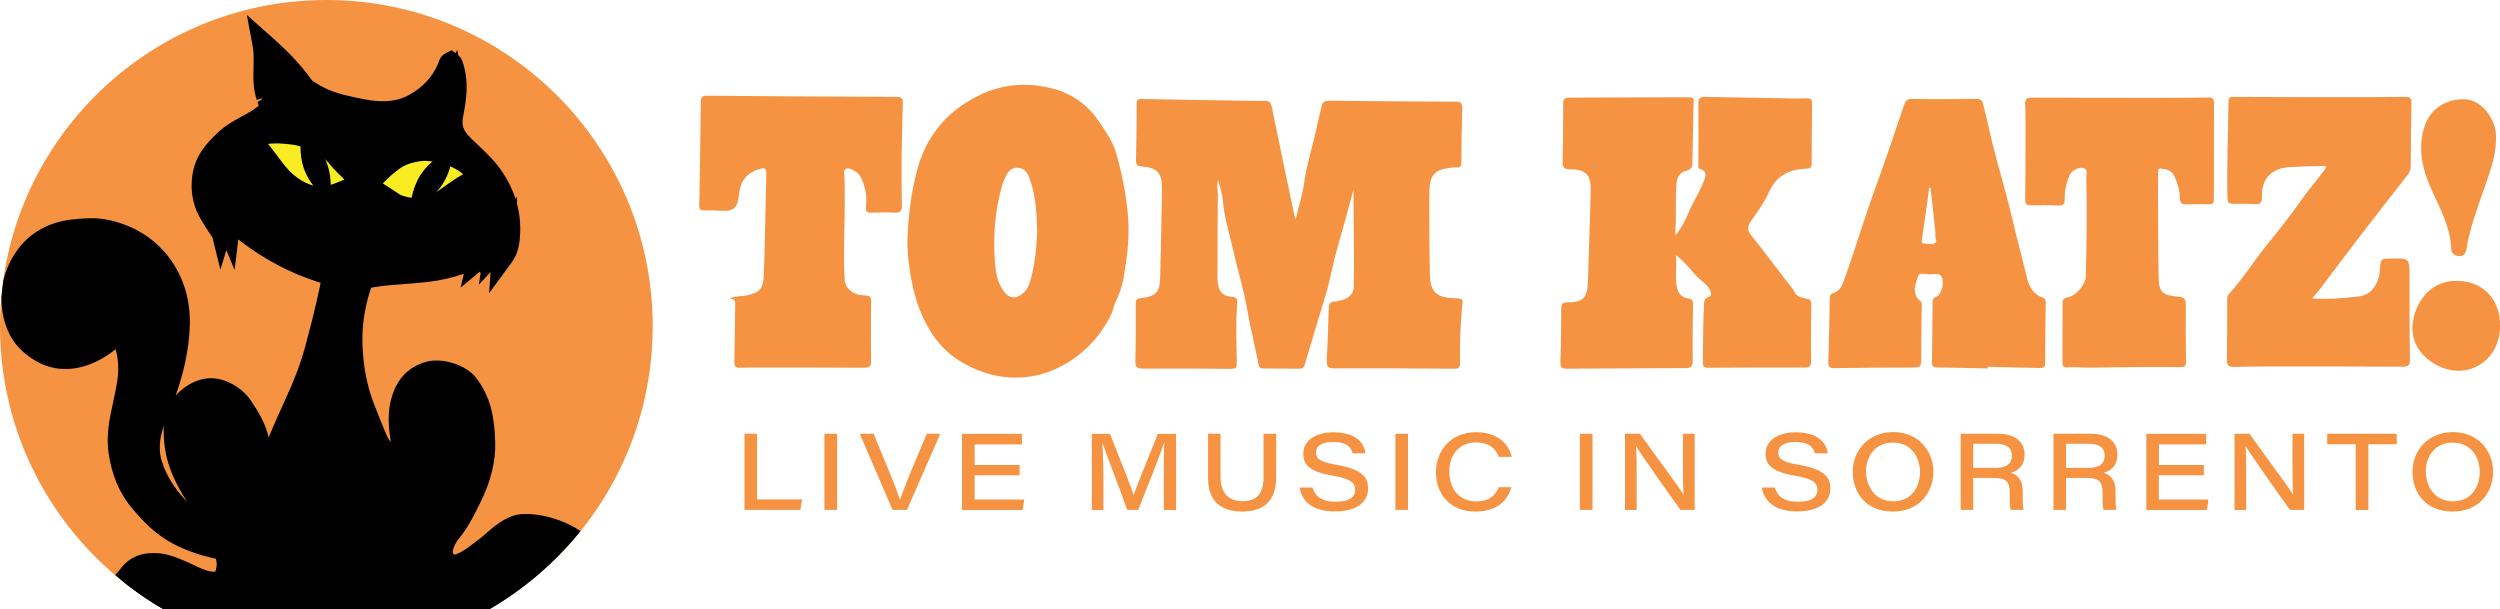
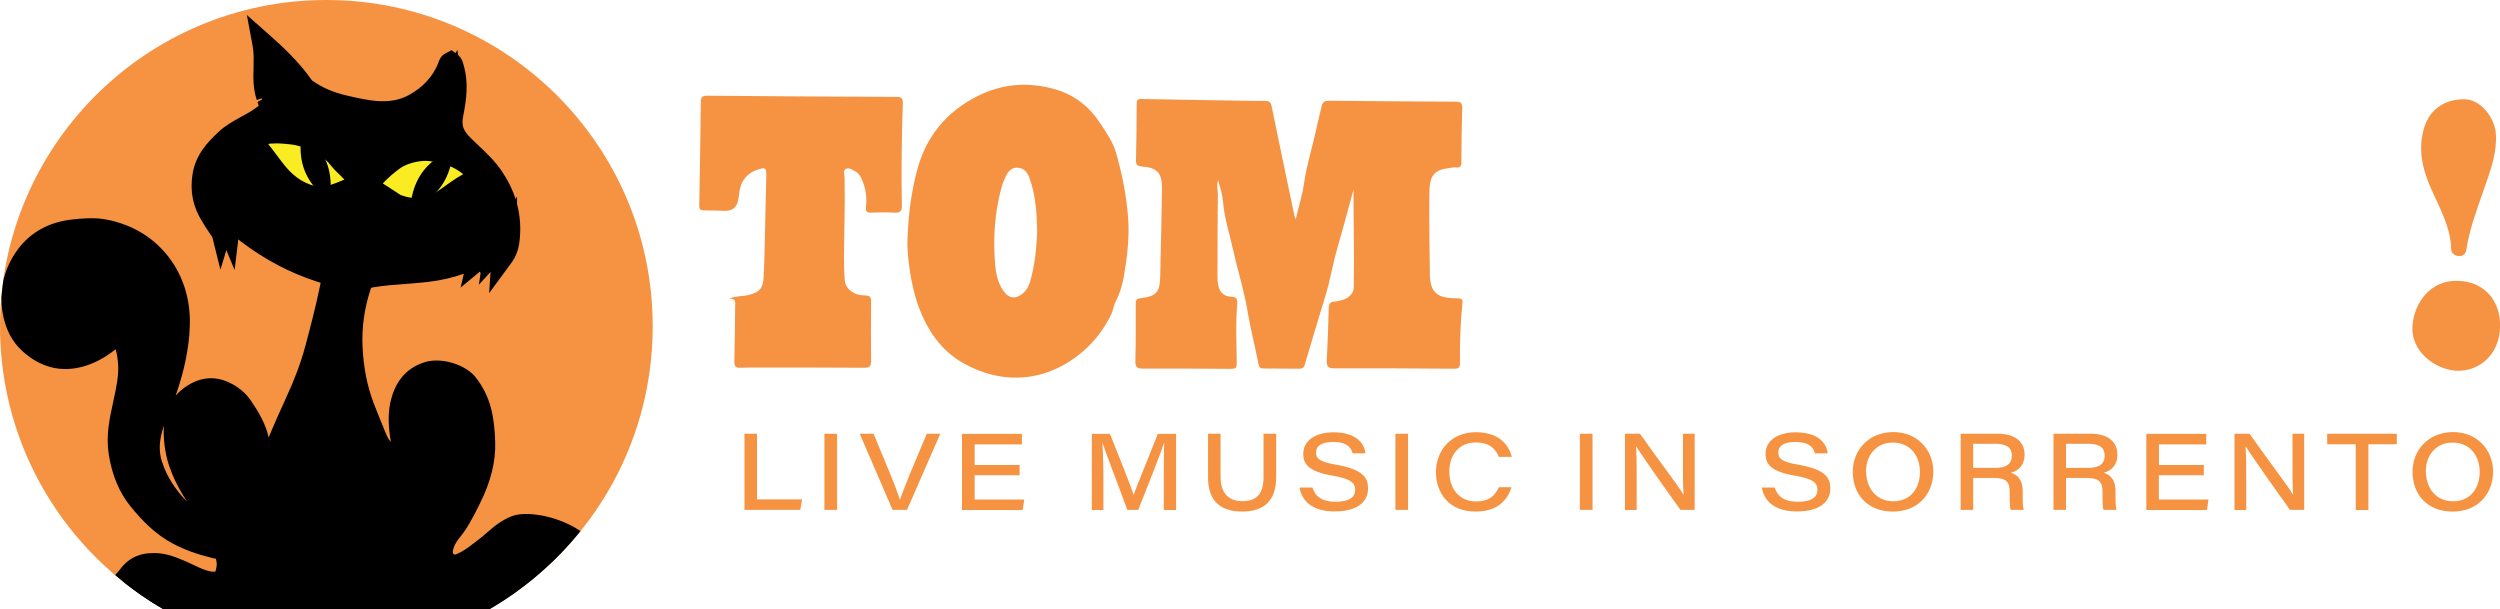
<svg xmlns="http://www.w3.org/2000/svg" id="Layer_2" viewBox="0 0 209.51 51.04">
  <defs>
    <style>.cls-1{fill:#f59342;}.cls-1,.cls-2,.cls-3{stroke-width:0px;}.cls-2{fill:#000;}.cls-3{fill:#f9ec23;}</style>
  </defs>
  <g id="Layer_1-2">
    <path class="cls-1" d="M113.43,15.83c-.01,2.75.08,5.51.02,8.27-.01.53-.5.96-1.09,1.07-.17.03-.33.1-.49.1-.44,0-.51.24-.52.61-.04,1.44-.08,2.87-.16,4.31-.03.52.11.68.64.68,3.35-.01,6.7,0,10.04.03.37,0,.49-.1.48-.48-.02-1.68.04-3.37.21-5.04.03-.26-.05-.35-.28-.37-.17-.01-.34-.02-.51-.02-1.38-.05-1.91-.56-1.94-1.95-.04-1.72-.04-3.44-.05-5.16,0-.68-.01-1.36.02-2.04.05-1.18.48-1.62,1.65-1.76.19-.02.38-.07.56-.05.34.04.46-.08.46-.44,0-1.51.03-3.03.07-4.54.01-.39-.11-.53-.51-.53-3.56-.01-7.11-.04-10.67-.08-.38,0-.54.16-.61.5-.14.65-.32,1.28-.45,1.93-.32,1.49-.8,2.95-1.01,4.47-.14.99-.45,1.96-.7,3.02-.06-.13-.09-.18-.1-.23-.64-3.07-1.3-6.13-1.92-9.21-.07-.36-.21-.46-.55-.46-.85,0-1.7-.02-2.55-.03-2.55-.04-5.11-.09-7.66-.13-.25,0-.54-.09-.55.35,0,1.61-.03,3.22-.06,4.82,0,.34.12.45.46.48,1.34.1,1.74.54,1.72,1.91-.04,2.44-.09,4.88-.15,7.32-.03,1.32-.33,1.65-1.65,1.81-.32.04-.4.13-.4.45,0,1.61.01,3.22-.03,4.82-.01.52.15.63.64.63,2.36-.01,4.73,0,7.09.02.8,0,.77,0,.76-.77-.02-1.53-.09-3.07.04-4.59.05-.62-.12-.66-.57-.69-.58-.05-.91-.39-1.02-.96-.06-.28-.06-.56-.06-.85,0-2.25.01-4.5.03-6.75,0-.39-.13-.79.02-1.19.17.58.36,1.16.41,1.75.11,1.39.54,2.7.84,4.04.38,1.71.92,3.4,1.21,5.13.25,1.51.64,2.99.93,4.49.05.25.15.36.41.36,1,0,2.01.01,3.01.02.24,0,.38-.09.45-.33.57-1.96,1.17-3.91,1.76-5.86.39-1.28.59-2.61.97-3.9.48-1.65.92-3.31,1.37-4.96ZM76.05,20.07c-.06,1.16.26,3.84.94,5.65.74,1.97,1.85,3.63,3.7,4.69,3.29,1.88,7.03,1.67,10.1-.99,1-.87,1.8-1.94,2.37-3.15.13-.29.16-.63.3-.91.34-.67.59-1.4.71-2.12.29-1.69.51-3.39.36-5.13-.15-1.8-.5-3.55-.99-5.27-.26-.94-.83-1.74-1.36-2.54-.9-1.38-2.16-2.35-3.73-2.81-2.22-.64-4.4-.5-6.5.55-2.66,1.33-4.36,3.42-5.11,6.28-.45,1.74-.71,3.52-.79,5.74ZM61.18,25.02c.53.03.43.37.43.63-.01,1.55-.03,3.1-.07,4.65,0,.4.12.54.52.52.55-.03,1.1-.02,1.64-.02,2.91,0,5.83,0,8.74.02.42,0,.56-.12.56-.55-.02-1.57-.01-3.14,0-4.71,0-.77.02-.77-.77-.82-.76-.05-1.4-.6-1.44-1.27-.04-.6-.06-1.21-.06-1.81.01-2.25.1-4.5.05-6.75,0-.26-.17-.64.14-.77.27-.11.57.12.83.27.24.14.36.38.47.62.34.74.44,1.52.35,2.33-.04.35.08.48.43.46.64-.02,1.29-.04,1.93,0,.49.03.67-.1.65-.62-.06-2.84-.01-5.67.08-8.51.01-.41-.08-.57-.52-.57-5.3-.02-10.59-.05-15.89-.1-.4,0-.52.13-.52.52-.03,2.89-.08,5.79-.13,8.68,0,.28.07.41.38.41.59,0,1.17.02,1.76.04q.98.02,1.12-.93c.03-.19.08-.37.09-.56.1-.99.65-1.69,1.59-1.98.6-.19.69-.13.68.51-.04,2-.09,4.01-.14,6.01-.02.81-.04,1.63-.08,2.44-.05,1.03-.34,1.35-1.35,1.58-.46.11-.94.05-1.49.26ZM86.92,19.47c-.07,1.46-.21,2.8-.58,4.09-.13.46-.37.87-.78,1.15-.51.35-1,.27-1.38-.22-.71-.91-.78-2-.83-3.06-.1-1.95.07-3.89.6-5.78.1-.35.23-.67.4-.99.22-.41.52-.65.99-.6.49.05.75.38.92.82.57,1.53.63,3.13.66,4.61Z" />
-     <path class="cls-1" d="M166.58,30.87v-.13c1.46.03,2.91.06,4.36.1.29,0,.45-.04.45-.38,0-1.69.03-3.39.05-5.08,0-.19,0-.35-.24-.43-.82-.28-1.16-.94-1.35-1.73-.37-1.57-.81-3.13-1.17-4.7-.5-2.2-1.18-4.37-1.72-6.56-.27-1.09-.49-2.19-.78-3.27-.08-.29-.21-.41-.53-.4-1.8.02-3.61.03-5.41,0-.39,0-.55.14-.66.48-.81,2.36-1.59,4.74-2.45,7.08-.93,2.55-1.7,5.16-2.62,7.72-.16.45-.4.84-.87.99-.28.09-.3.28-.3.51-.03,1.75-.06,3.5-.12,5.25-.01.42.11.54.53.53,2.25-.03,4.49-.05,6.74-.05.38,0,.51-.12.51-.5,0-1.53.03-3.06.05-4.58,0-.18.04-.38-.13-.51-.75-.61-.39-1.39-.19-2.04.14-.44.75-.11,1.14-.19.16-.03.33,0,.5,0,.09,0,.19.03.25.09.39.41.16,1.59-.37,1.8-.28.11-.29.29-.29.52-.02,1.66-.03,3.31-.06,4.97,0,.36.13.42.45.43,1.42.02,2.83.06,4.25.09ZM161.79,15.74c.13,1.23.27,2.46.4,3.69,0,.09.01.19,0,.27-.05.23.21.52-.03.67-.26.16-.61.06-.92.04-.29-.02-.18-.27-.16-.43.15-1.07.3-2.14.46-3.21.05-.34.08-.68.13-1.03.04,0,.09,0,.13,0ZM140.47,19.71c-.04-.09-.09-.14-.08-.19.11-1.38-.01-2.76.11-4.14.05-.58.29-.95.84-1.08.38-.09.48-.29.49-.66.02-1.57.07-3.13.09-4.7,0-.79.21-.79-.81-.79-3.19,0-6.38.03-9.57.03-.41,0-.54.12-.54.53,0,1.6,0,3.21-.05,4.81-.01.5.13.67.64.67,1.31,0,1.76.48,1.72,1.8-.07,2.56-.15,5.12-.24,7.68-.05,1.31-.42,1.67-1.72,1.67-.38,0-.51.1-.51.49,0,1.51-.02,3.02-.07,4.53-.02.47.17.55.58.54,1.84-.02,3.69-.02,5.53-.03,1.44,0,2.88-.03,4.31-.02.48,0,.68-.11.67-.65-.03-1.57,0-3.13.02-4.7,0-.29-.05-.44-.37-.48-.5-.07-.85-.37-.96-.87-.21-.88,0-1.77-.11-2.77.82.6,1.28,1.33,1.89,1.91.32.3.71.54.93.94.13.24.25.55-.07.66-.39.13-.38.39-.39.69-.08,1.58-.07,3.17-.09,4.75,0,.4.1.49.48.49,2.69-.02,5.38-.03,8.07-.02.4,0,.51-.14.51-.51,0-1.6,0-3.21.02-4.81,0-.27-.08-.4-.36-.44-.4-.07-.85-.18-1.04-.56-.2-.41-.51-.71-.78-1.06-.93-1.21-1.83-2.45-2.8-3.63-.38-.46-.4-.8-.06-1.28.53-.75,1.08-1.51,1.46-2.34.42-.92.99-1.55,1.96-1.85.41-.13.83-.17,1.25-.19.3,0,.41-.14.41-.45,0-1.66,0-3.32.03-4.98,0-.34-.09-.47-.43-.46-.42.02-.85.02-1.27.01-2.42-.04-4.83-.08-7.24-.13-.41,0-.59.07-.59.54.02,1.7,0,3.39,0,5.09,0,.14-.06.34.11.39.76.25.46.73.28,1.2-.35.87-.87,1.65-1.23,2.52-.26.63-.59,1.24-1.04,1.83ZM193.78,25c.26-.31.47-.56.67-.81,1.11-1.46,2.2-2.93,3.32-4.39,1.32-1.72,2.65-3.43,3.99-5.13.2-.25.27-.5.27-.81.01-1.75.02-3.5.06-5.25,0-.42-.16-.49-.52-.49-1.55.02-3.1.02-4.64.02-3.23,0-6.45,0-9.68-.02-.28,0-.49,0-.49.39-.04,2.71-.15,5.42-.09,8.13,0,.36.16.44.47.44.59,0,1.18-.02,1.77.03.51.04.67-.11.65-.64-.05-1.45.79-2.36,2.24-2.46.99-.07,1.99-.07,2.98-.11.08,0,.14.02.16.11-.62.95-1.4,1.78-2.05,2.71-.91,1.31-1.91,2.56-2.91,3.8-1.11,1.37-2.04,2.88-3.24,4.18-.09.1-.09.23-.09.37,0,1.7,0,3.39-.03,5.09,0,.48.17.6.61.59,1.09-.03,2.17-.04,3.26-.04,3.63,0,7.26,0,10.89.02.47,0,.59-.15.58-.6-.03-2.3-.04-4.61-.03-6.91,0-1.59.02-1.59-1.61-1.55-.8.02-.8.02-.86.8-.02.27-.05.55-.13.82-.24.82-.77,1.44-1.63,1.55-1.27.15-2.56.26-3.93.17ZM173.22,24.94c-.32.07-.37.21-.37.49,0,1.64,0,3.28-.01,4.92,0,.33.09.47.44.44.64-.06,1.29.03,1.94.02,2.51-.05,5.01-.05,7.52-.05.37,0,.47-.11.46-.47-.03-1.58-.04-3.17-.02-4.76,0-.48-.13-.62-.6-.66-1.48-.13-1.66-.46-1.68-1.78-.04-2.21-.03-4.42-.05-6.63,0-.65,0-1.29.01-1.94,0-.17-.05-.43.24-.39.46.05.89.13,1.13.65.27.6.44,1.22.46,1.86.01.36.14.49.49.48.64-.01,1.29-.01,1.94,0,.3,0,.42-.09.41-.41,0-2.69,0-5.38.01-8.07,0-.36-.09-.48-.46-.47-1.51.03-3.02.03-4.53.03-3.43,0-6.85,0-10.28-.02-.47,0-.57.17-.55.58.03.53.03,1.07.03,1.6,0,2.12,0,4.24-.03,6.36,0,.4.12.5.5.49.75-.02,1.51-.02,2.27.01.42.02.55-.13.54-.53-.02-.71.14-1.39.43-2.04.17-.38.79-.69,1.16-.56.4.14.21.5.22.76.03,1.33.04,2.65.03,3.98,0,1.47-.04,2.95-.07,4.42,0,.33-.56,1.47-1.58,1.69Z" />
    <path class="cls-1" d="M209.18,11.72c0-.15,0-.4-.03-.65-.13-1.15-1.18-2.73-2.63-2.75-1.6-.02-2.88.81-3.36,2.36-.56,1.82-.14,3.54.6,5.19.72,1.61,1.6,3.15,1.66,4.99,0,.33.27.59.65.6.4.02.58-.23.63-.59.26-1.71.88-3.3,1.43-4.92.46-1.35,1.01-2.68,1.05-4.24ZM206.04,23.54c-2.29-.13-3.69,1.77-3.86,3.69-.2,2.3,2.01,3.77,3.71,3.84,1.76.07,3.59-1.24,3.63-3.73.03-2.19-1.38-3.74-3.48-3.8Z" />
    <path class="cls-1" d="M62.39,36.35h1.05v5.5h3.78l-.15.88h-4.68v-6.38Z" />
    <path class="cls-1" d="M70.15,36.35v6.38h-1.06v-6.38h1.06Z" />
    <path class="cls-1" d="M74.8,42.73l-2.75-6.38h1.16l1.37,3.32c.51,1.23.71,1.82.83,2.19h.02c.1-.32.34-.91.81-2.11l1.43-3.4h1.13l-2.79,6.38h-1.22Z" />
    <path class="cls-1" d="M85.45,39.83h-3.77v2.03h4.16l-.14.88h-5.08v-6.38h5.02v.88h-3.96v1.73h3.77v.88Z" />
    <path class="cls-1" d="M97.53,40.05c0-1.17,0-2.32.04-2.99h0c-.32,1.01-1.3,3.44-2.18,5.67h-.92c-.66-1.85-1.75-4.61-2.09-5.66h0c.05.73.09,2.06.09,3.14v2.53h-.97v-6.38h1.52c.82,2.06,1.79,4.47,1.98,5.12h0c.3-.84,1.27-3.18,2.03-5.12h1.53v6.38h-1.03v-2.68Z" />
    <path class="cls-1" d="M102.29,36.35v3.62c0,1.6.92,2.03,1.84,2.03,1.09,0,1.76-.51,1.76-2.03v-3.62h1.06v3.63c0,2.04-1.08,2.89-2.85,2.89s-2.86-.84-2.86-2.83v-3.69h1.06Z" />
    <path class="cls-1" d="M109.99,40.86c.22.7.74,1.19,1.95,1.19s1.63-.44,1.63-.99c0-.58-.34-.94-1.91-1.2-1.99-.34-2.44-.97-2.44-1.83,0-1.16,1.1-1.8,2.52-1.8,2.1,0,2.62,1.1,2.69,1.76h-1.07c-.12-.41-.38-.95-1.65-.95-.88,0-1.42.29-1.42.88,0,.49.26.78,1.65,1.02,2.33.4,2.71,1.12,2.71,2.01,0,1.04-.82,1.91-2.8,1.91-1.83,0-2.74-.83-2.94-2h1.07Z" />
    <path class="cls-1" d="M118,36.35v6.38h-1.06v-6.38h1.06Z" />
    <path class="cls-1" d="M126.67,40.83c-.35,1.1-1.17,2.04-3.03,2.04-2.16,0-3.3-1.51-3.3-3.31s1.26-3.34,3.35-3.34c1.87,0,2.76,1.02,3,2.07h-1.08c-.24-.6-.71-1.21-1.93-1.21-1.4,0-2.22,1.04-2.22,2.44s.8,2.5,2.23,2.5c1.13,0,1.59-.48,1.92-1.19h1.06Z" />
    <path class="cls-1" d="M133.46,36.35v6.38h-1.06v-6.38h1.06Z" />
    <path class="cls-1" d="M136.18,42.73v-6.38h1.26c1.52,2.17,3.25,4.41,3.63,5.09h.02c-.06-.79-.05-1.84-.05-2.88v-2.21h.98v6.38h-1.19c-.87-1.2-3.26-4.58-3.7-5.31h-.02c.05.81.05,1.72.05,2.85v2.47h-.98Z" />
    <path class="cls-1" d="M148.73,40.86c.22.7.74,1.19,1.95,1.19s1.63-.44,1.63-.99c0-.58-.34-.94-1.91-1.2-1.99-.34-2.44-.97-2.44-1.83,0-1.16,1.1-1.8,2.52-1.8,2.1,0,2.62,1.1,2.69,1.76h-1.07c-.12-.41-.38-.95-1.65-.95-.88,0-1.42.29-1.42.88,0,.49.26.78,1.65,1.02,2.33.4,2.71,1.12,2.71,2.01,0,1.04-.82,1.91-2.8,1.91-1.83,0-2.74-.83-2.94-2h1.07Z" />
    <path class="cls-1" d="M162.02,39.52c0,1.8-1.21,3.35-3.39,3.35s-3.36-1.48-3.36-3.35c0-1.77,1.32-3.31,3.39-3.31s3.36,1.54,3.36,3.31ZM156.39,39.5c0,1.33.78,2.51,2.28,2.51s2.23-1.16,2.23-2.46-.77-2.46-2.29-2.46c-1.43,0-2.23,1.14-2.23,2.42Z" />
    <path class="cls-1" d="M165.36,40.05v2.68h-1.05v-6.38h3.15c1.35,0,2.21.63,2.21,1.75,0,.78-.41,1.32-1.15,1.52.38.11.99.42.99,1.54v.29c0,.48,0,1,.08,1.28h-1.08c-.1-.28-.09-.74-.09-1.31v-.21c0-.87-.33-1.16-1.41-1.16h-1.65ZM165.36,39.21h1.85c.94,0,1.39-.33,1.39-1.04,0-.65-.45-.98-1.36-.98h-1.88v2.02Z" />
    <path class="cls-1" d="M173.14,40.05v2.68h-1.05v-6.38h3.15c1.35,0,2.21.63,2.21,1.75,0,.78-.41,1.32-1.15,1.52.38.11.99.42.99,1.54v.29c0,.48,0,1,.08,1.28h-1.08c-.1-.28-.09-.74-.09-1.31v-.21c0-.87-.33-1.16-1.41-1.16h-1.65ZM173.14,39.21h1.85c.94,0,1.39-.33,1.39-1.04,0-.65-.45-.98-1.36-.98h-1.88v2.02Z" />
    <path class="cls-1" d="M184.68,39.83h-3.76v2.03h4.16l-.13.88h-5.08v-6.38h5.02v.88h-3.96v1.73h3.76v.88Z" />
    <path class="cls-1" d="M187.26,42.73v-6.38h1.26c1.52,2.17,3.25,4.41,3.63,5.09h.02c-.06-.79-.05-1.84-.05-2.88v-2.21h.98v6.38h-1.19c-.87-1.2-3.26-4.58-3.7-5.31h-.02c.05.81.05,1.72.05,2.85v2.47h-.98Z" />
    <path class="cls-1" d="M197.42,37.23h-2.39v-.88h5.83v.88h-2.38v5.51h-1.06v-5.51Z" />
    <path class="cls-1" d="M208.93,39.52c0,1.8-1.21,3.35-3.39,3.35s-3.36-1.48-3.36-3.35c0-1.77,1.32-3.31,3.39-3.31s3.36,1.54,3.36,3.31ZM203.3,39.5c0,1.33.78,2.51,2.28,2.51s2.23-1.16,2.23-2.46-.77-2.46-2.29-2.46c-1.43,0-2.23,1.14-2.23,2.42Z" />
    <path class="cls-1" d="M41.02,51.04H13.68C5.5,46.32,0,37.48,0,27.35,0,12.24,12.24,0,27.35,0s27.35,12.24,27.35,27.35c0,10.13-5.5,18.97-13.68,23.69Z" />
    <polygon class="cls-3" points="41.34 14.9 37.21 11.61 26.45 9.93 22.53 10.52 19.72 11.9 24.54 17.29 30.53 19.3 39.96 18.39 41.34 14.9" />
    <path class="cls-2" d="M10.81,30.51c.05,1.03-.15,2.01-.36,2.99-.31,1.44-.67,2.85-.45,4.32.22,1.47.71,2.84,1.65,4.01.8.99,1.69,1.91,2.77,2.59,1.11.7,2.36,1.11,3.63,1.43.24.06.62-.15.74.16.18.49.34.98.26,1.52-.12.94-.51,1.4-1.5,1.24-.87-.14-1.56-.57-2.39-.92-.71-.3-1.42-.61-2.25-.62-.91,0-1.63.29-2.18,1.05-.05.07-.21.25-.4.47,1.05.84,2.16,1.59,3.33,2.27h27.33c2.66-1.54,5.04-3.52,7.04-5.83-1.78-1.18-4.08-1.39-4.83-1.1-1.09.42-1.74,1.23-2.62,1.88-.65.48-1.22.97-1.95,1.27-.48.2-.93.17-1.31-.21s-.39-.87-.23-1.38c.12-.4.36-.82.64-1.15.69-.82,1.17-1.81,1.64-2.75.73-1.46,1.24-3.05,1.19-4.68-.05-1.79-.28-3.42-1.44-4.9-.61-.77-2.23-1.27-3.22-.98-1.19.35-1.85,1.13-2.2,2.26-.55,1.79,0,3.58.26,5.34.18,1.22.28,2.32-.28,3.45-.04.09-.11.21-.23.24-.06-.59-.02-1.2-.08-1.79-.14-1.2-.52-2.2-1.35-3.1-.33-.36-.5-.8-.69-1.26-.3-.73-.58-1.44-.87-2.19-.64-1.66-.94-3.35-1.02-5.14-.08-1.7.17-3.43.71-5.04.19-.58.4-.75,1.02-.85,1.47-.24,3.05-.27,4.54-.45,1.03-.12,2.02-.34,2.98-.7.64-.24,1.09-.74,1.59-1.19-.07.27-.13.55-.19.83.21-.17.32-.37.4-.62s.16-.45.37-.62c.05.27-.09.51-.03.79.28-.42.56-.85.84-1.27.03.38-.13.71-.19,1.09.36-.39.58-.87.86-1.31-.01.6-.18,1.17-.22,1.76.26-.36.42-.8.48-1.23.27-1.93-.21-3.67-1.27-5.3-.67-1.03-1.57-1.76-2.47-2.66-.82-.82-1.19-1.5-.95-2.74.25-1.27.44-2.54.05-3.81-.05-.15-.06-.33-.21-.43-.12.06-.12.21-.16.32-.56,1.41-1.59,2.48-2.92,3.19-1.9,1.02-3.86.57-5.84.11-1.17-.27-2.23-.71-3.21-1.41-.15-.11-.25-.25-.36-.41-.91-1.25-2.01-2.32-3.17-3.35.27,1.45-.17,2.94.3,4.36.02.06.04.12.05.18.29.94.31.97-.5,1.55-.35.25-.72.46-1.1.67-.67.38-1.35.71-1.91,1.25-.9.84-1.69,1.72-1.9,2.99-.19,1.18,0,2.31.65,3.33.12.19.26.43.38.62.1-.35-.04-.69.07-1.04.22.49.28,1.01.41,1.52.15-.47.05-.95.06-1.44.18.44.36.88.54,1.33.04-.36-.11-.71,0-1.07.53.51,1.04,1.13,1.62,1.57,1.83,1.39,3.84,2.47,6.02,3.17,1.12.36,1.14.37.89,1.57-.34,1.64-.78,3.34-1.22,4.99-.43,1.6-1.02,3.09-1.72,4.6-.59,1.27-1.11,2.47-1.68,3.82-.57,1.35-.53,2.61-.63,4.06,0,.08-.02.16-.03.23-.17-.05-.19-.26-.2-.39-.23-1.6-.29-3.1-.6-4.72-.19-.97-.76-1.91-1.32-2.75-.36-.53-.87-.96-1.46-1.23-.89-.42-1.75-.34-2.59.18-1.48.91-1.69,2.35-1.55,3.89.19,2.11,1.17,3.73,2.28,5.39.55.83.86,1.69,1.4,2.51-.1.1-.25.03-.32,0-.59-.34-1.22-.53-1.74-.96-1.59-1.32-2.95-2.85-3.6-4.87-.44-1.37-.24-2.7.33-4.07,1.02-2.46,1.89-5.04,1.95-7.78.04-1.93-.51-3.81-1.8-5.33-1.16-1.37-2.69-2.2-4.45-2.54-.86-.17-1.77-.09-2.63.01-1.51.18-2.83.8-3.78,2.01-1.07,1.37-1.49,2.97-1.21,4.68.17,1.03.58,2,1.36,2.72,1.2,1.1,2.59,1.54,4.2,1.11,1.2-.32,2.27-1.08,3.17-1.92.19-.18.25-.07.33.08.42.81.6,1.64.65,2.53ZM37.3,9.93c-.22-1.09-.02-2,.51-2.96.16,1.07-.06,1.99-.51,2.96ZM30.87,15.37c.61-.76,1.38-1.48,2.17-2.04.76-.54,1.9-.77,2.64-.77.51,0,1.4.18,1.49.21,1.49.41,2.32,1.06,3.25,2.09-1.12.4-2.11,1.13-3.04,1.81-1.32.96-2.68,1.08-4.18.52-.74-.45-1.57-1.07-2.31-1.43-.28-.14-.13-.25-.02-.38ZM23.1,8.8c-.35-.95-.57-1.91-.55-2.91,0-.22-.11-.54.14-.6.21-.05.27.24.4.43.62.87.61,2.18,0,3.08ZM27.81,16.43c-.2.2-1.5.09-1.6.07-1.54-.39-2.51-1.26-3.37-2.43-.58-.77-1.13-1.54-1.76-2.21-.29-.31-.18-.35.08-.5.22-.12.45-.21.7-.21.65-.01,1.22-.1,1.91-.03.1,0,.66.06.76.08,1.19.14,2.42.76,3.29,1.46.48.39.65.74,1.04,1.1.46.42.84.86,1.24,1.28.24.24.17.37-.1.5-.71.34-1.41.65-2.19.89Z" />
    <path class="cls-2" d="M34.38,17.55s1.6-.55,2.59-1.94.99-3.08.99-3.08c0,0-1.6.55-2.59,1.94s-.99,3.08-.99,3.08Z" />
    <path class="cls-2" d="M27.59,16.82s-1.42-.92-2.05-2.5-.23-3.23-.23-3.23c0,0,1.42.92,2.05,2.5s.23,3.23.23,3.23Z" />
    <path class="cls-2" d="M48.64,44.5l-.08-.05c-1.9-1.26-4.52-1.65-5.67-1.19-.9.35-1.55.91-2.12,1.41-.23.2-.46.4-.72.59l-.3.23c-.51.39-.94.72-1.45.93-.21.09-.24.05-.3,0-.04-.04-.11-.11,0-.46.08-.27.26-.58.46-.83.72-.86,1.21-1.83,1.68-2.78l.08-.16c.9-1.79,1.33-3.52,1.28-5.12-.06-2.1-.37-3.83-1.63-5.44-.84-1.08-2.85-1.69-4.2-1.3-1.41.41-2.36,1.38-2.82,2.87-.41,1.32-.3,2.59-.1,3.83,0-.01-.02-.02-.03-.03-.19-.21-.32-.52-.47-.88l-.04-.1c-.3-.72-.58-1.43-.87-2.17-.56-1.45-.88-3.03-.96-4.84-.07-1.56.16-3.19.66-4.71.04-.11.06-.16.06-.18.03-.01.1-.03.24-.05.83-.14,1.73-.21,2.6-.27.64-.05,1.28-.1,1.9-.17,1.11-.13,2.1-.36,3.03-.69l-.27,1.16,1.63-1.35.04.19-.14.92.98-1.07-.12,1.78,1.88-2.56c.34-.46.56-1.03.65-1.65.15-1.11.09-2.2-.19-3.26v-.63s-.12.21-.12.21c-.25-.77-.61-1.52-1.1-2.25-.58-.88-1.29-1.56-1.99-2.22-.2-.19-.4-.38-.61-.58-.71-.7-.85-1.1-.69-1.91.26-1.34.48-2.77.02-4.31-.04-.17-.13-.52-.45-.8l-.06-.43-.15.27-.34-.24-.5.26c-.45.23-.56.66-.6.79-.46,1.16-1.3,2.07-2.5,2.72-1.61.86-3.35.45-5.2.02-1.13-.26-2.05-.66-2.89-1.26-.02-.02-.08-.1-.15-.2-1-1.39-2.23-2.55-3.3-3.5l-2.01-1.78.49,2.64c.1.54.08,1.11.07,1.72-.03.89-.05,1.81.27,2.76l.41-.14s.02.06.03.09l-.38.22c.03.11.07.23.1.32-.09.07-.19.14-.26.19-.31.23-.68.44-1.01.62l-.31.17c-.6.33-1.22.68-1.78,1.2-.92.86-1.92,1.91-2.18,3.51-.24,1.46.03,2.79.79,3.98l.15.25c.08.13.16.27.24.38l.48.72.67,2.71.5-1.64.69,1.67.31-2.57c.08.07.17.14.26.21,1.95,1.48,4.07,2.6,6.3,3.32.11.04.24.08.34.11-.02.13-.06.28-.08.39-.35,1.69-.81,3.45-1.21,4.94-.37,1.38-.9,2.79-1.67,4.45-.49,1.06-.93,2.06-1.4,3.18-.23-1.11-.83-2.12-1.46-3.05-.44-.66-1.08-1.2-1.84-1.55-1.16-.55-2.33-.47-3.46.23-.42.26-.76.55-1.03.87.63-1.81,1.14-3.83,1.19-5.96.05-2.28-.65-4.33-2.01-5.95-1.27-1.5-2.94-2.45-4.98-2.85-1-.19-2.03-.1-2.92,0-1.84.21-3.36,1.03-4.4,2.36-.67.86-1.11,1.81-1.33,2.8-.06.45-.11.9-.15,1.36,0,.41.02.82.09,1.24.22,1.36.78,2.46,1.65,3.25,1.5,1.37,3.21,1.82,5.06,1.32.94-.25,1.85-.73,2.77-1.46.12.4.18.83.21,1.31.05.93-.15,1.86-.34,2.75l-.08.38c-.3,1.36-.6,2.77-.38,4.28.27,1.79.87,3.25,1.84,4.45,1.02,1.26,1.97,2.15,3,2.8,1.32.83,2.78,1.26,3.9,1.54.09.02.17.03.25.04.06.23.09.44.06.63-.04.34-.11.45-.11.45-.02,0-.11.03-.32,0-.5-.08-.95-.29-1.47-.54-.23-.11-.46-.22-.79-.36-.72-.3-1.54-.65-2.52-.65-1.31-.02-2.24.47-2.93,1.43-.05.07-.19.23-.35.41h-.01c1.26,1.08,2.6,2.04,4.04,2.87h27.33c2.93-1.7,5.51-3.93,7.63-6.55ZM36.92,13.66c.81.22,1.38.52,1.9.93-.71.4-1.36.88-1.99,1.33-1.01.73-2.01.87-3.24.43-.22-.14-.45-.29-.69-.45-.27-.18-.55-.36-.82-.53.45-.48.96-.92,1.48-1.29.56-.39,1.49-.6,2.11-.6h0c.36,0,1.1.14,1.24.18ZM23.87,9.31c.36-.54.56-1.17.59-1.82.03.04.06.09.09.13.13.18.28.39.55.58,1.02.73,2.18,1.24,3.54,1.55,2,.47,4.27.99,6.48-.19.42-.23.82-.48,1.18-.77-.03.43,0,.87.1,1.32l.33,1.64c-.34-.06-.76-.07-1.05-.11-.85,0-2.19.25-3.17.94-.66.47-1.31,1.05-1.88,1.66l-.23-.24c-.29-.31-.58-.62-.91-.92-.14-.12-.23-.25-.34-.37-.18-.22-.4-.49-.75-.77-1.1-.89-2.51-1.51-3.76-1.66-.1-.01-.68-.07-.78-.08-.2-.02-.39-.03-.57-.03l.57-.86ZM22.56,12.04c.38-.02.74-.04,1.13,0,.1,0,.64.06.74.07.91.11,1.99.59,2.82,1.26.2.16.33.31.48.5.16.19.31.37.51.56.22.2.42.41.62.62-.47.21-.89.36-1.32.5l-.21.07h0c-.26.02-.75,0-.88-.01-1.15-.3-1.98-.9-2.86-2.08l-.19-.25c-.3-.4-.6-.81-.93-1.22.03,0,.06,0,.1,0ZM12.37,41.26c-.76-.94-1.24-2.11-1.46-3.57-.18-1.18.08-2.36.35-3.61l.08-.38c.21-.96.44-2.06.38-3.23-.06-1.09-.3-2.04-.75-2.91-.07-.14-.29-.56-.81-.65-.24-.04-.6-.02-.96.32-.97.9-1.87,1.46-2.77,1.7-1.24.33-2.31.05-3.34-.9-.56-.51-.92-1.24-1.07-2.19-.24-1.45.11-2.78,1.03-3.96.74-.95,1.8-1.51,3.16-1.67.78-.09,1.61-.17,2.35-.03,1.62.31,2.94,1.06,3.92,2.23,1.07,1.26,1.62,2.9,1.58,4.72-.06,2.72-.98,5.29-1.88,7.45-.71,1.71-.83,3.25-.36,4.71.43,1.33,1.15,2.55,2.23,3.73-.55-.46-1.11-1.04-1.69-1.77ZM13.58,38.73c-.3-.94-.25-1.91.16-3.06-.04.48-.02.94.02,1.35.17,1.97.96,3.53,1.91,5.02-1.03-1.07-1.71-2.15-2.08-3.31ZM40.77,50.12H13.93c-.78-.46-1.53-.96-2.26-1.5.31-.32.68-.46,1.24-.46h.01c.61,0,1.17.24,1.9.54.22.09.43.19.63.29.59.28,1.21.57,1.96.69.69.11,1.27,0,1.71-.33.47-.35.74-.9.85-1.7.1-.73-.09-1.38-.31-1.96-.06-.15-.15-.33-.34-.49l.24-.22-.43-.65c-.23-.36-.42-.73-.63-1.13-.23-.45-.46-.91-.78-1.39-1.07-1.59-1.96-3.06-2.13-4.96-.14-1.57.18-2.45,1.11-3.02.6-.37,1.13-.41,1.71-.13.46.21.83.53,1.09.91.52.78,1.03,1.61,1.18,2.41.18.92.27,1.79.36,2.72.07.65.13,1.29.23,1.98.1.74.52,1.01.85,1.11l1.05.22.14-1.07c0-.06.02-.13.02-.2.02-.25.03-.49.04-.73.06-1.11.11-2.06.52-3.03.58-1.38,1.09-2.55,1.66-3.79.81-1.76,1.38-3.27,1.78-4.75.41-1.52.87-3.31,1.23-5.04.35-1.66.08-2.13-1.51-2.64-2.02-.65-3.96-1.67-5.74-3.03-.33-.25-.65-.59-.99-.94-.18-.19-.36-.38-.54-.56l-.59-.57-1.05-2.58c.27-.61.76-1.15,1.41-1.76.15-.14.31-.27.49-.38.1.24.26.41.34.5.52.56,1,1.2,1.5,1.87l.19.25c.76,1.02,1.89,2.26,3.88,2.77.02,0,1.4.26,2.18-.1.82-.26,1.53-.58,2.09-.84.06.05.14.09.22.14.43.21.93.55,1.42.87.28.18.55.36.82.53l.16.08c1.85.69,3.51.49,5.1-.67.88-.64,1.78-1.3,2.76-1.65h.04c.49.8.8,1.63.93,2.47l-.13.2-2.13,1.95c-.36.34-.67.63-1.04.77-.83.31-1.73.53-2.76.65-.6.07-1.21.12-1.82.16-.91.07-1.85.14-2.76.29-.96.16-1.45.57-1.75,1.47-.57,1.73-.83,3.59-.75,5.38.09,2.02.44,3.79,1.08,5.43.29.75.58,1.47.88,2.2l.04.1c.19.46.4.98.82,1.43.64.7.98,1.49,1.11,2.58.03.27.03.55.04.83,0,.32.01.64.04.95l.11,1.05,1.03-.25c.36-.09.65-.33.84-.72.67-1.36.56-2.66.36-3.99-.05-.38-.12-.76-.19-1.15-.24-1.33-.47-2.6-.1-3.79.28-.91.75-1.4,1.58-1.65.63-.18,1.85.18,2.23.67.96,1.23,1.19,2.58,1.24,4.36.04,1.3-.33,2.72-1.09,4.24l-.08.16c-.42.85-.86,1.72-1.45,2.42-.37.44-.65.96-.81,1.47-.36,1.16.05,1.89.46,2.3.61.62,1.46.77,2.32.41.73-.3,1.3-.74,1.86-1.16l.29-.22c.29-.22.56-.45.82-.68.52-.46.97-.85,1.58-1.08.32-.13,1.67-.08,3.02.5-1.72,1.82-3.67,3.38-5.82,4.66Z" />
  </g>
</svg>